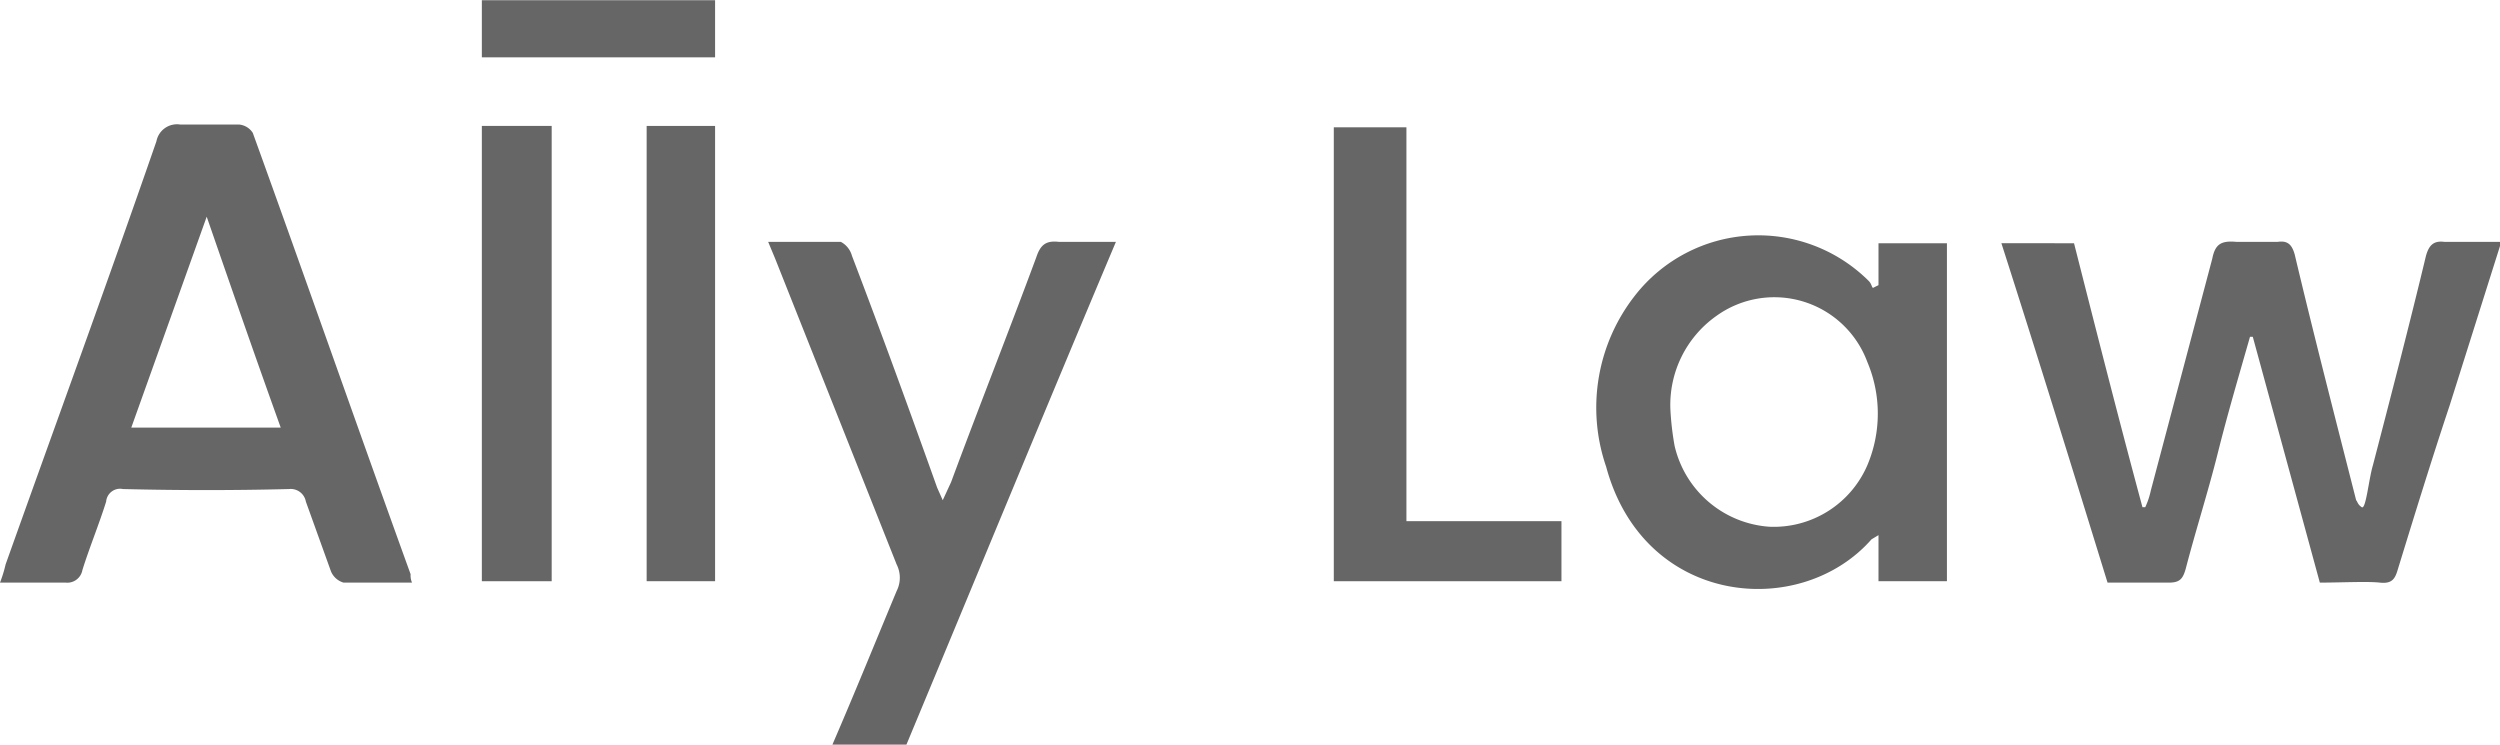
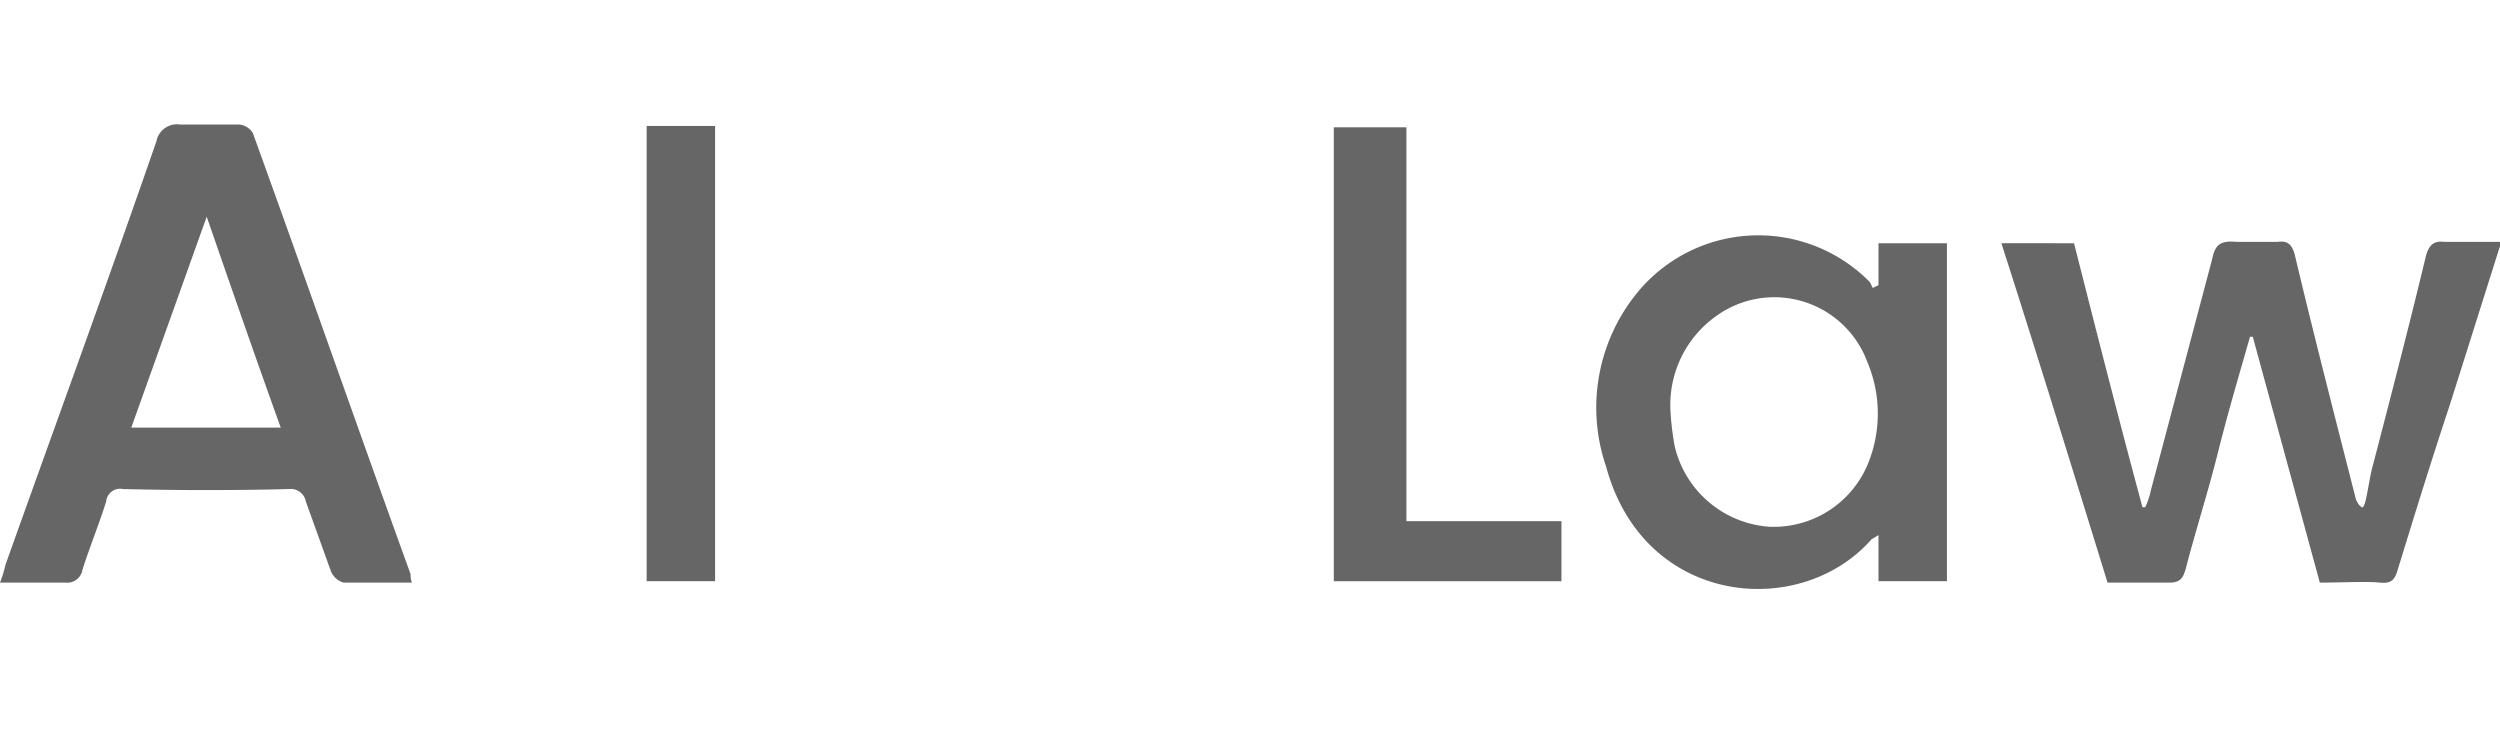
<svg xmlns="http://www.w3.org/2000/svg" id="ba70cbc8-b6ad-4025-acc2-3c0a25236708" data-name="Capa 1" width="63.1mm" height="18.8mm" viewBox="0 0 179 53.3">
  <defs>
    <style>
      .a3705576-9608-46d3-bb8f-373dab6a11a1 {
        fill: #666;
      }
    </style>
  </defs>
  <g>
    <path class="a3705576-9608-46d3-bb8f-373dab6a11a1" d="M179.5,23.1l-3.6,11.4c-1.3,3.9-2.5,7.8-3.7,11.7-.2.7-.4,1.1-1.3,1s-2.8,0-4.3,0l-4.8-17.6h-.2c-.8,2.8-1.6,5.5-2.3,8.3s-1.6,5.6-2.3,8.3c-.2.7-.4,1-1.2,1s-2.9,0-4.4,0c-2.5-8.1-5-16.2-7.6-24.3H149c1.6,6.3,3.2,12.6,4.9,18.9h.2a5.6,5.6,0,0,0,.4-1.2L158.9,24c.2-1,.6-1.3,1.7-1.2h3c.7-.1,1,.2,1.2.9,1.4,5.9,2.9,11.7,4.4,17.6.1.1.1.3.4.5s.5-2,.8-3c1.3-5,2.6-10,3.8-15,.2-.7.5-1.1,1.3-1h4Z" transform="translate(-0.5 -5.5)" />
-     <path class="a3705576-9608-46d3-bb8f-373dab6a11a1" d="M60.1,58.8c1.6-3.7,3.1-7.4,4.6-11a2.1,2.1,0,0,0,0-1.9L56,24l-.5-1.2h5.2a1.6,1.6,0,0,1,.8,1c2.1,5.5,4.1,11,6.1,16.6l.4.9.6-1.3c2-5.4,4.1-10.7,6.1-16.1.3-.9.7-1.2,1.6-1.1h4.1c-5.1,12.1-10,24-15,36Z" transform="translate(-0.5 -5.5)" />
    <path class="a3705576-9608-46d3-bb8f-373dab6a11a1" d="M30,47.2H25.1a1.4,1.4,0,0,1-.9-.8l-1.8-5a1.1,1.1,0,0,0-1.2-.9c-3.9.1-7.9.1-11.9,0a1,1,0,0,0-1.2.9c-.5,1.6-1.2,3.3-1.7,4.9a1.1,1.1,0,0,1-1.2.9H.5a9.3,9.3,0,0,0,.4-1.3C4.5,35.8,8.2,25.7,11.7,15.6a1.5,1.5,0,0,1,1.7-1.2h4.2a1.3,1.3,0,0,1,1,.6c3.8,10.5,7.5,21.1,11.3,31.6A1.3,1.3,0,0,0,30,47.2ZM20.6,36.1c-1.8-5-3.5-9.9-5.3-15.1L9.9,36.1Z" transform="translate(-0.5 -5.5)" />
    <path class="a3705576-9608-46d3-bb8f-373dab6a11a1" d="M135,25.9v-3h4.9V47.1H135V43.8l-.5.3c-5.1,5.8-16.3,4.8-19-5.2a13,13,0,0,1,2.1-12.3,11.2,11.2,0,0,1,16.7-1c.2.2.2.4.3.5Zm-14.9,8.9a20.6,20.6,0,0,0,.3,2.6,7.5,7.5,0,0,0,6.8,5.8,7.3,7.3,0,0,0,7-4.4,9.5,9.5,0,0,0,0-7.4,7.1,7.1,0,0,0-10.8-3.3A7.8,7.8,0,0,0,120.1,34.8Z" transform="translate(-0.5 -5.5)" />
    <path class="a3705576-9608-46d3-bb8f-373dab6a11a1" d="M96,14.6h5.2V42.8h11.1v4.3H96Z" transform="translate(-0.5 -5.5)" />
-     <path class="a3705576-9608-46d3-bb8f-373dab6a11a1" d="M35,47.1V14.5h5V47.1Z" transform="translate(-0.5 -5.5)" />
    <path class="a3705576-9608-46d3-bb8f-373dab6a11a1" d="M46.8,14.5h4.9V47.1H46.8Z" transform="translate(-0.5 -5.5)" />
  </g>
-   <rect class="a3705576-9608-46d3-bb8f-373dab6a11a1" x="34.5" width="16.7" height="4.09" />
</svg>